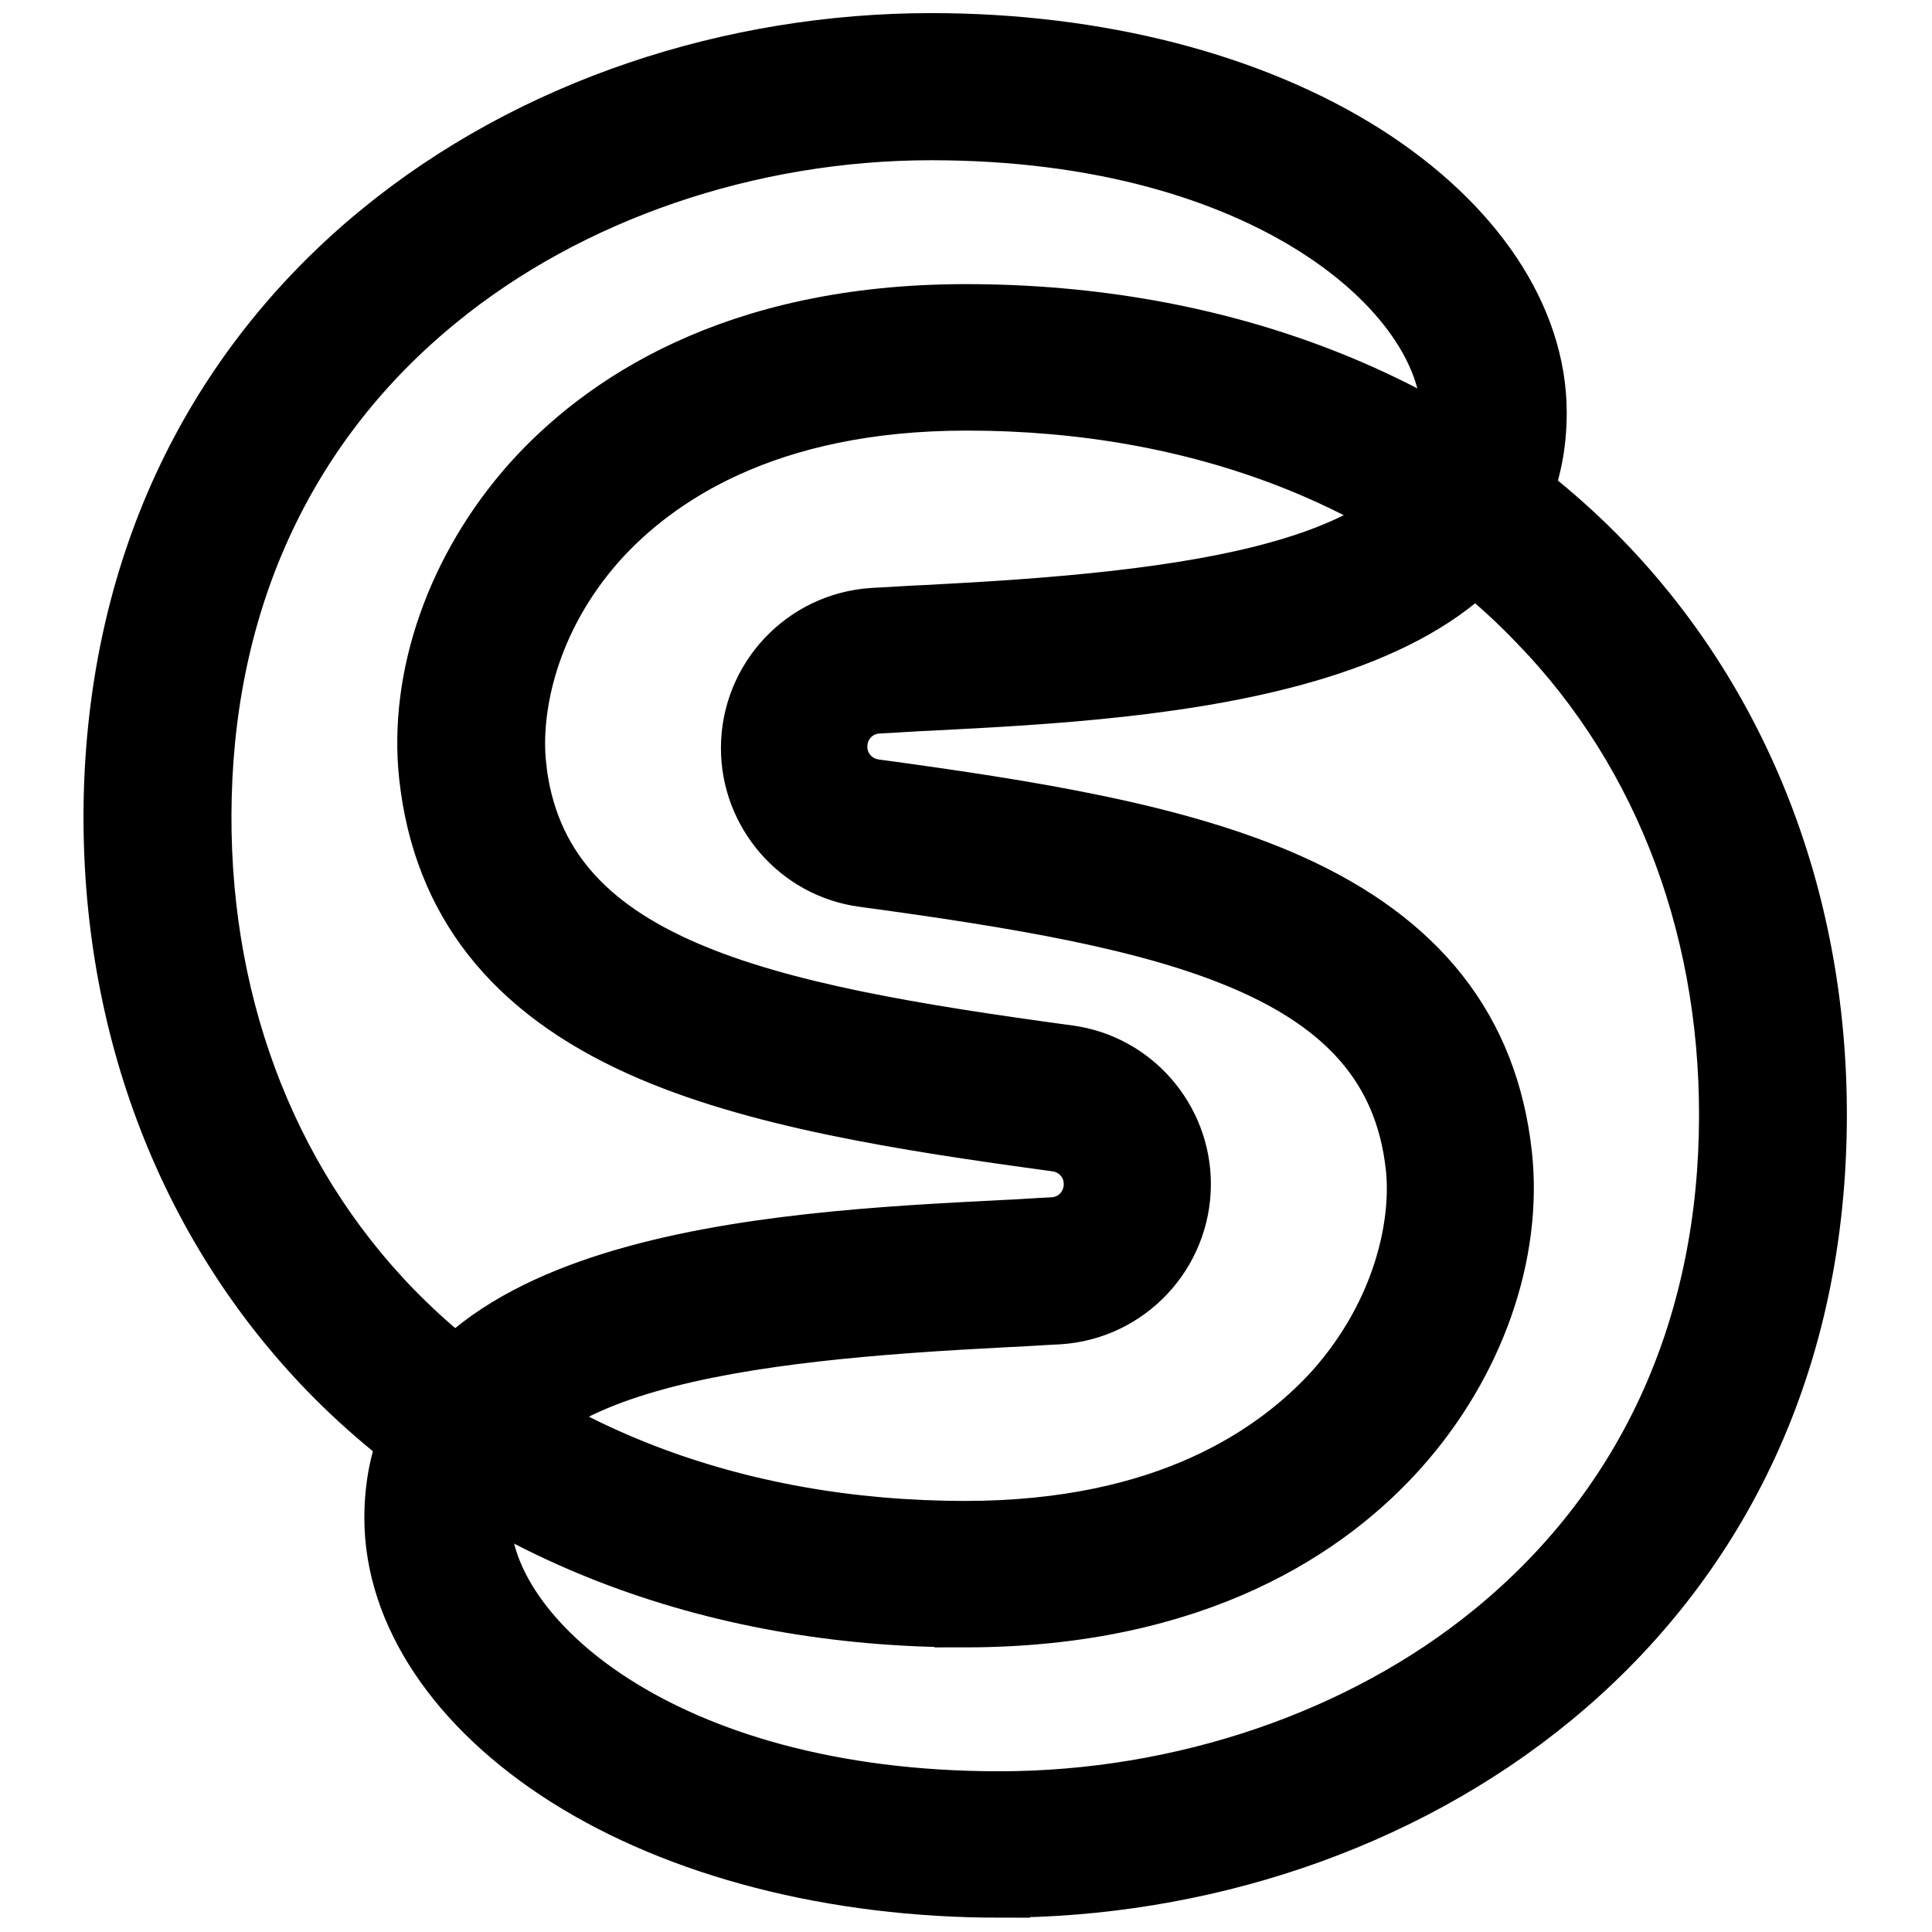
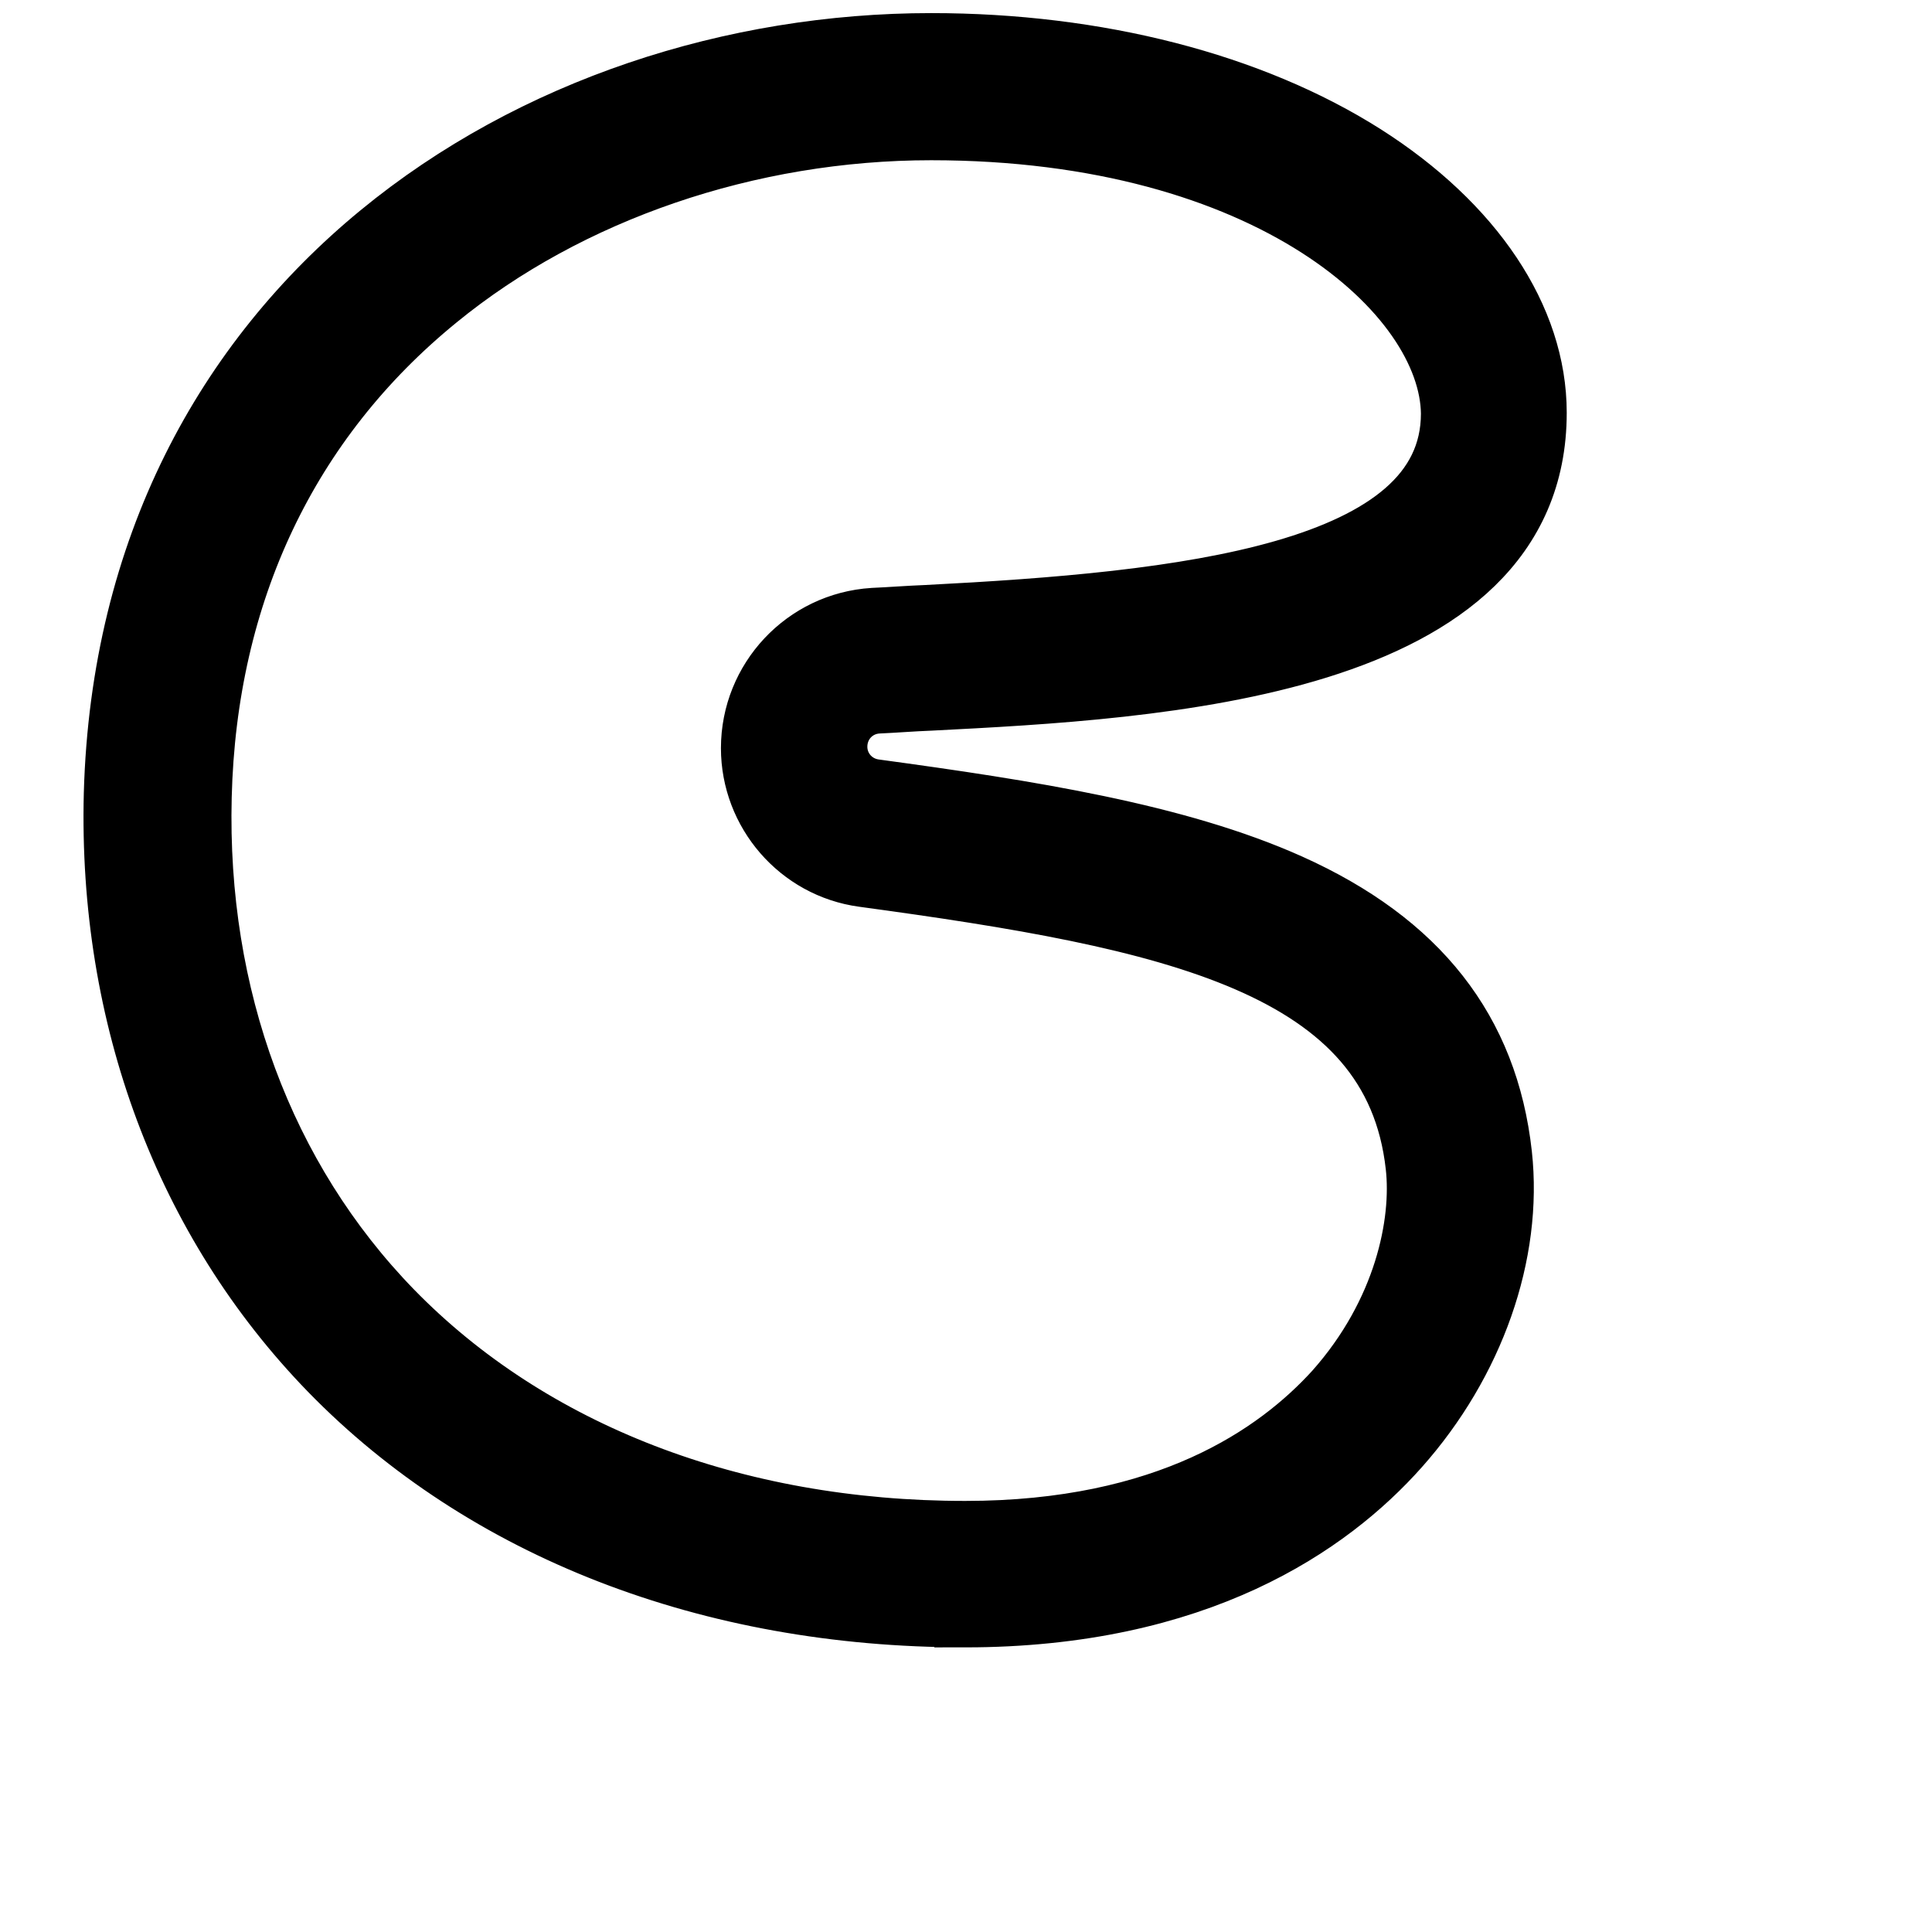
<svg xmlns="http://www.w3.org/2000/svg" class="stroke-[0.5] dark:stroke-0" fill="currentColor" height="32" stroke="currentColor" viewBox="0 0 32 32" width="32">
  <path d="m15.975 26.785c-4.216 0-7.954-1.449-10.517-4.083-2.396-2.467-3.665-5.856-3.57-9.556.228-8.155 6.983-12.429 13.536-12.429 2.755 0 5.306.659 7.175 1.844 1.809 1.15 2.851 2.706 2.851 4.275 0 4.251-6.289 4.574-10.038 4.766-.311.012-.599.036-.875.048-.383.024-.671.335-.671.718 0 .359.264.659.623.707 2.551.347 5.007.73 6.876 1.569 2.132.958 3.282 2.419 3.51 4.478.18 1.641-.455 3.449-1.701 4.85-1.15 1.293-3.33 2.814-7.199 2.814zm-.551-24.631c-3.018 0-6.001 1.018-8.181 2.802-2.468 2.012-3.821 4.862-3.905 8.238-.084 3.305 1.03 6.322 3.162 8.514 2.288 2.347 5.654 3.652 9.487 3.652 3.342 0 5.163-1.269 6.121-2.323 1.15-1.293 1.449-2.778 1.342-3.724-.371-3.341-4.037-4.095-9.152-4.79-1.066-.144-1.857-1.066-1.857-2.131 0-1.138.886-2.084 2.024-2.155.276-.012.575-.036.886-.048 4.204-.216 8.684-.671 8.684-3.341-.024-1.976-3.007-4.694-8.613-4.694z" />
-   <path d="m16.561 31.263c-2.755 0-5.306-.659-7.175-1.844-1.809-1.149-2.851-2.706-2.851-4.275 0-4.251 6.289-4.574 10.038-4.766.311-.012.599-.036.875-.048.383-.024.671-.335.671-.719 0-.359-.264-.658-.623-.706-2.551-.347-5.007-.731-6.876-1.569-2.132-.958-3.282-2.419-3.51-4.478-.18-1.641.455-3.449 1.701-4.85 1.15-1.281 3.318-2.802 7.187-2.802 4.216 0 7.954 1.449 10.517 4.083 2.396 2.467 3.665 5.855 3.57 9.556-.204 8.143-6.959 12.417-13.524 12.417zm-8.014-18.572c.371 3.341 4.037 4.095 9.152 4.79 1.066.144 1.857 1.066 1.857 2.131 0 1.138-.886 2.084-2.024 2.155-.276.012-.575.036-.886.048-4.205.216-8.684.671-8.684 3.341 0 1.964 2.983 4.682 8.589 4.682 3.03 0 6.013-1.018 8.181-2.79 2.467-2.012 3.821-4.862 3.905-8.238.084-3.305-1.03-6.322-3.162-8.514-2.264-2.371-5.63-3.664-9.463-3.664-3.33 0-5.163 1.257-6.121 2.323-1.15 1.293-1.449 2.778-1.342 3.736z" />
</svg>